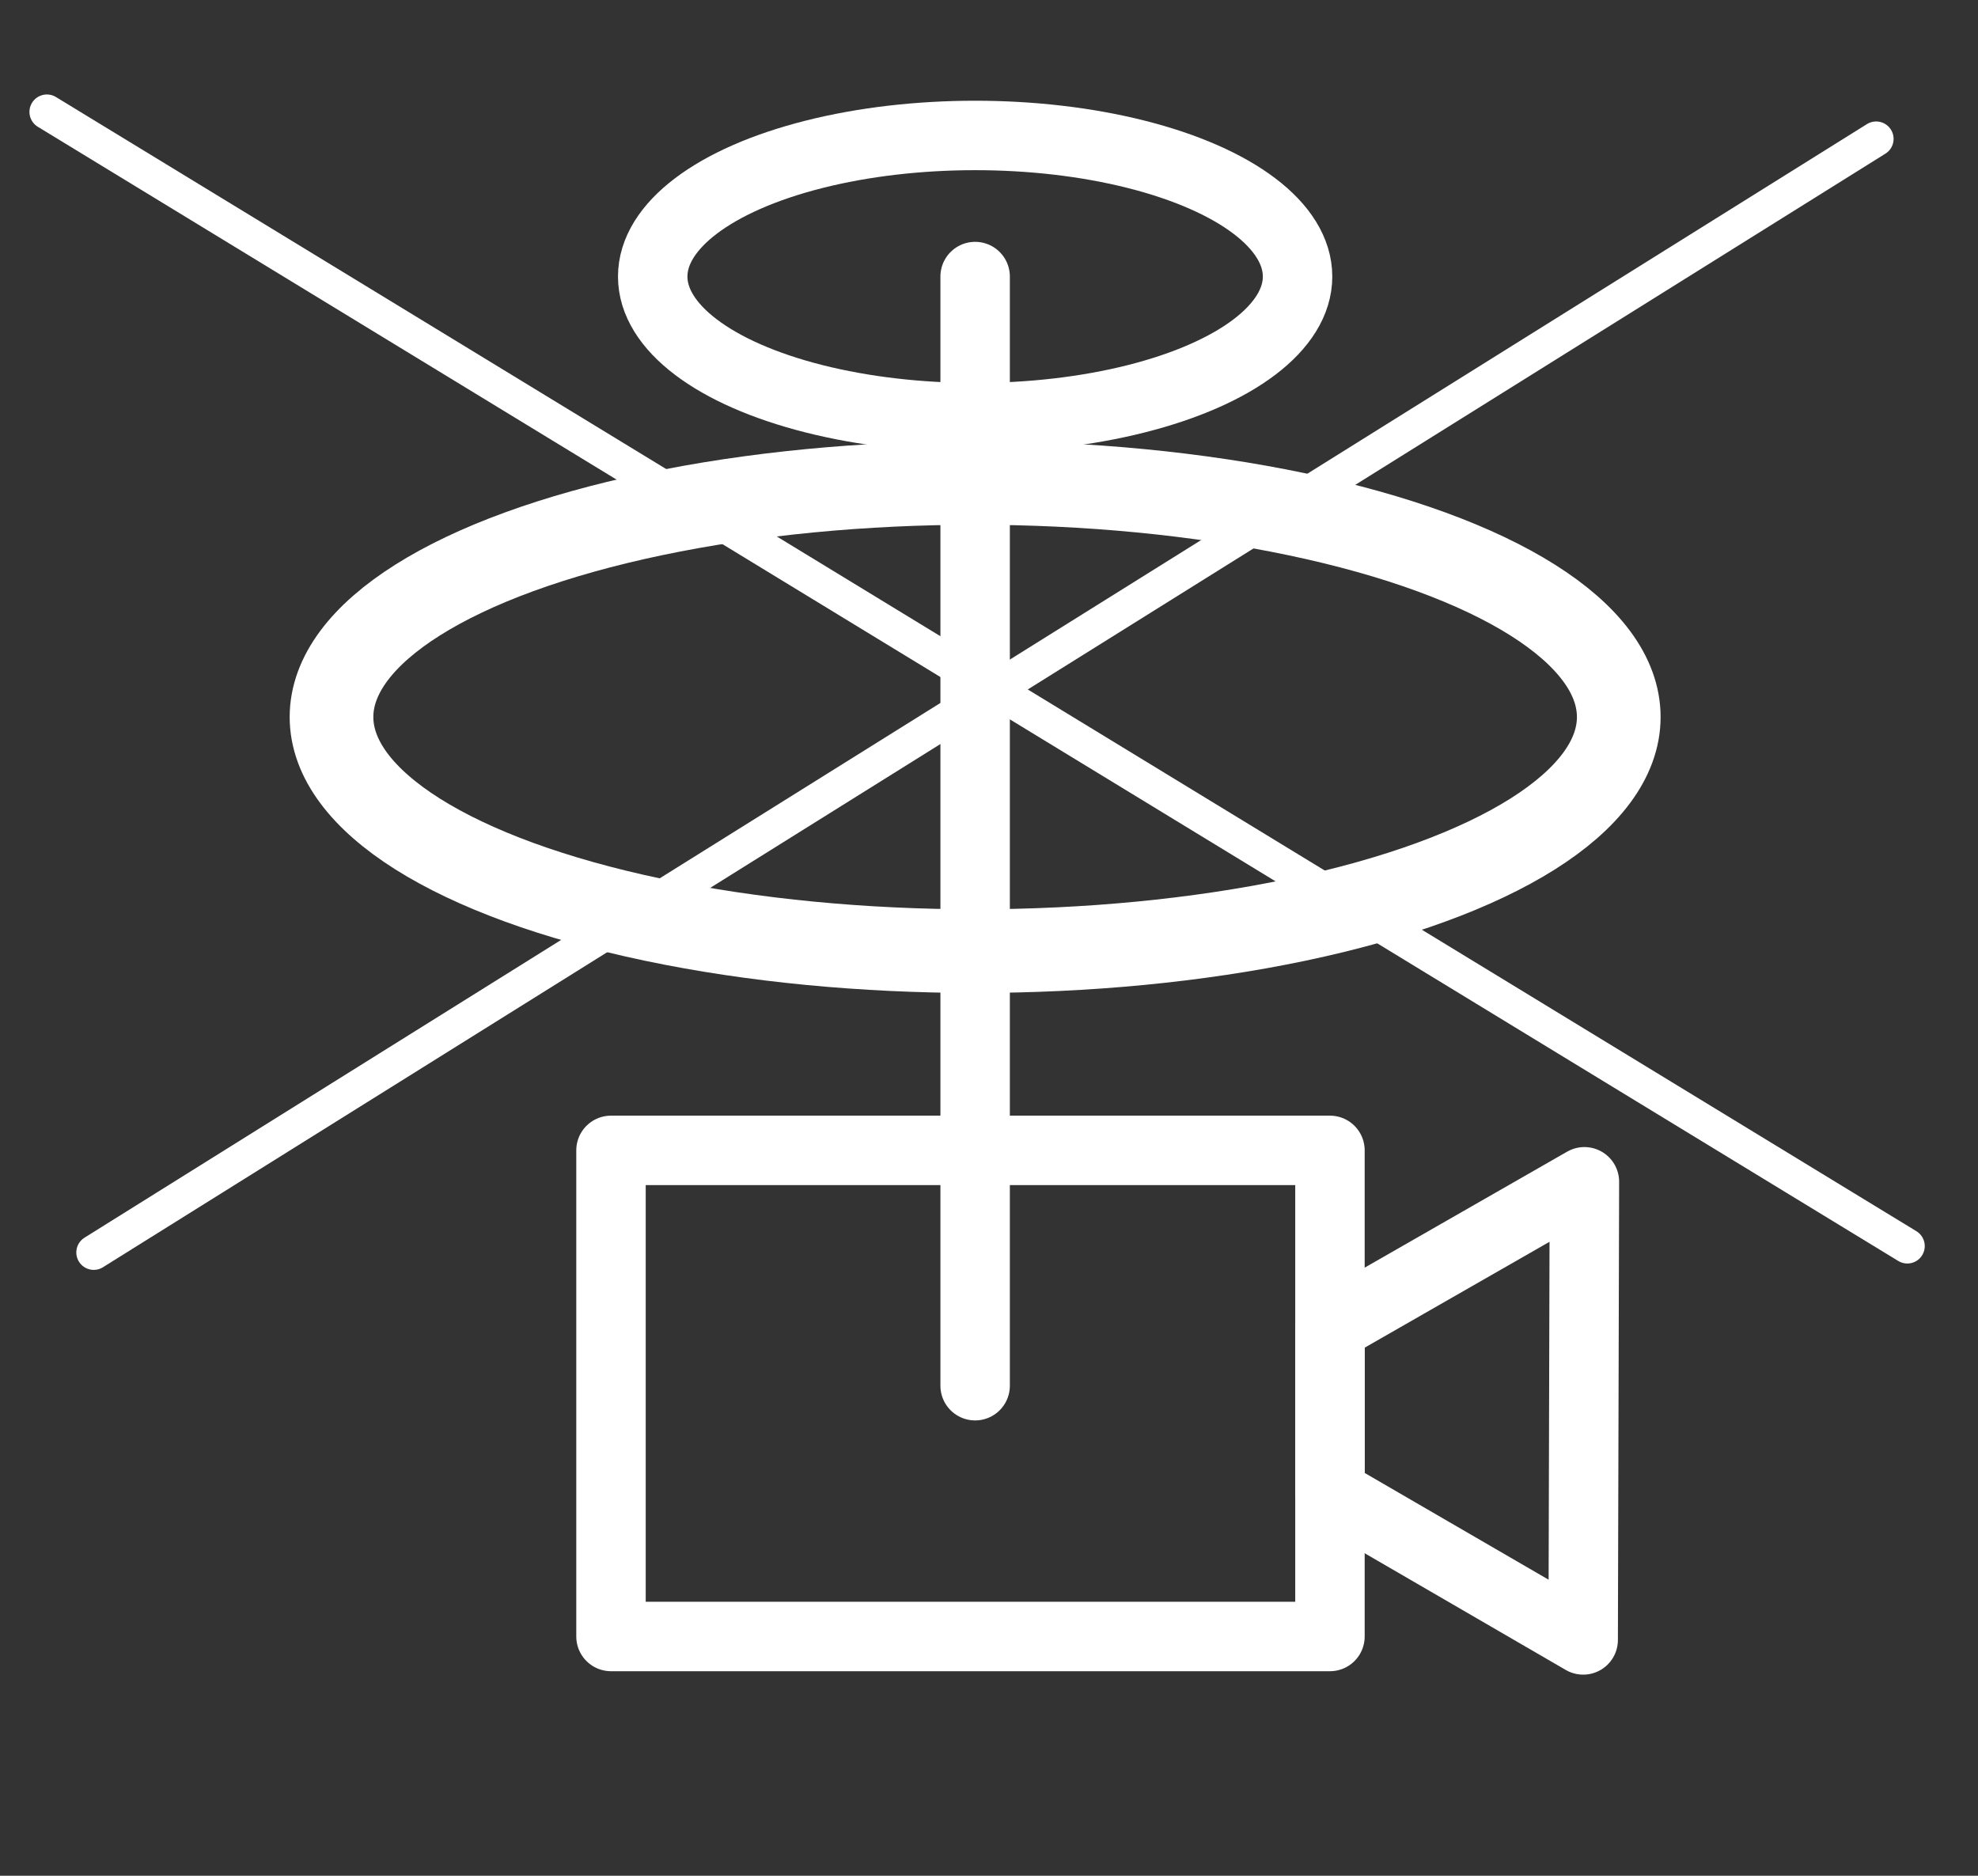
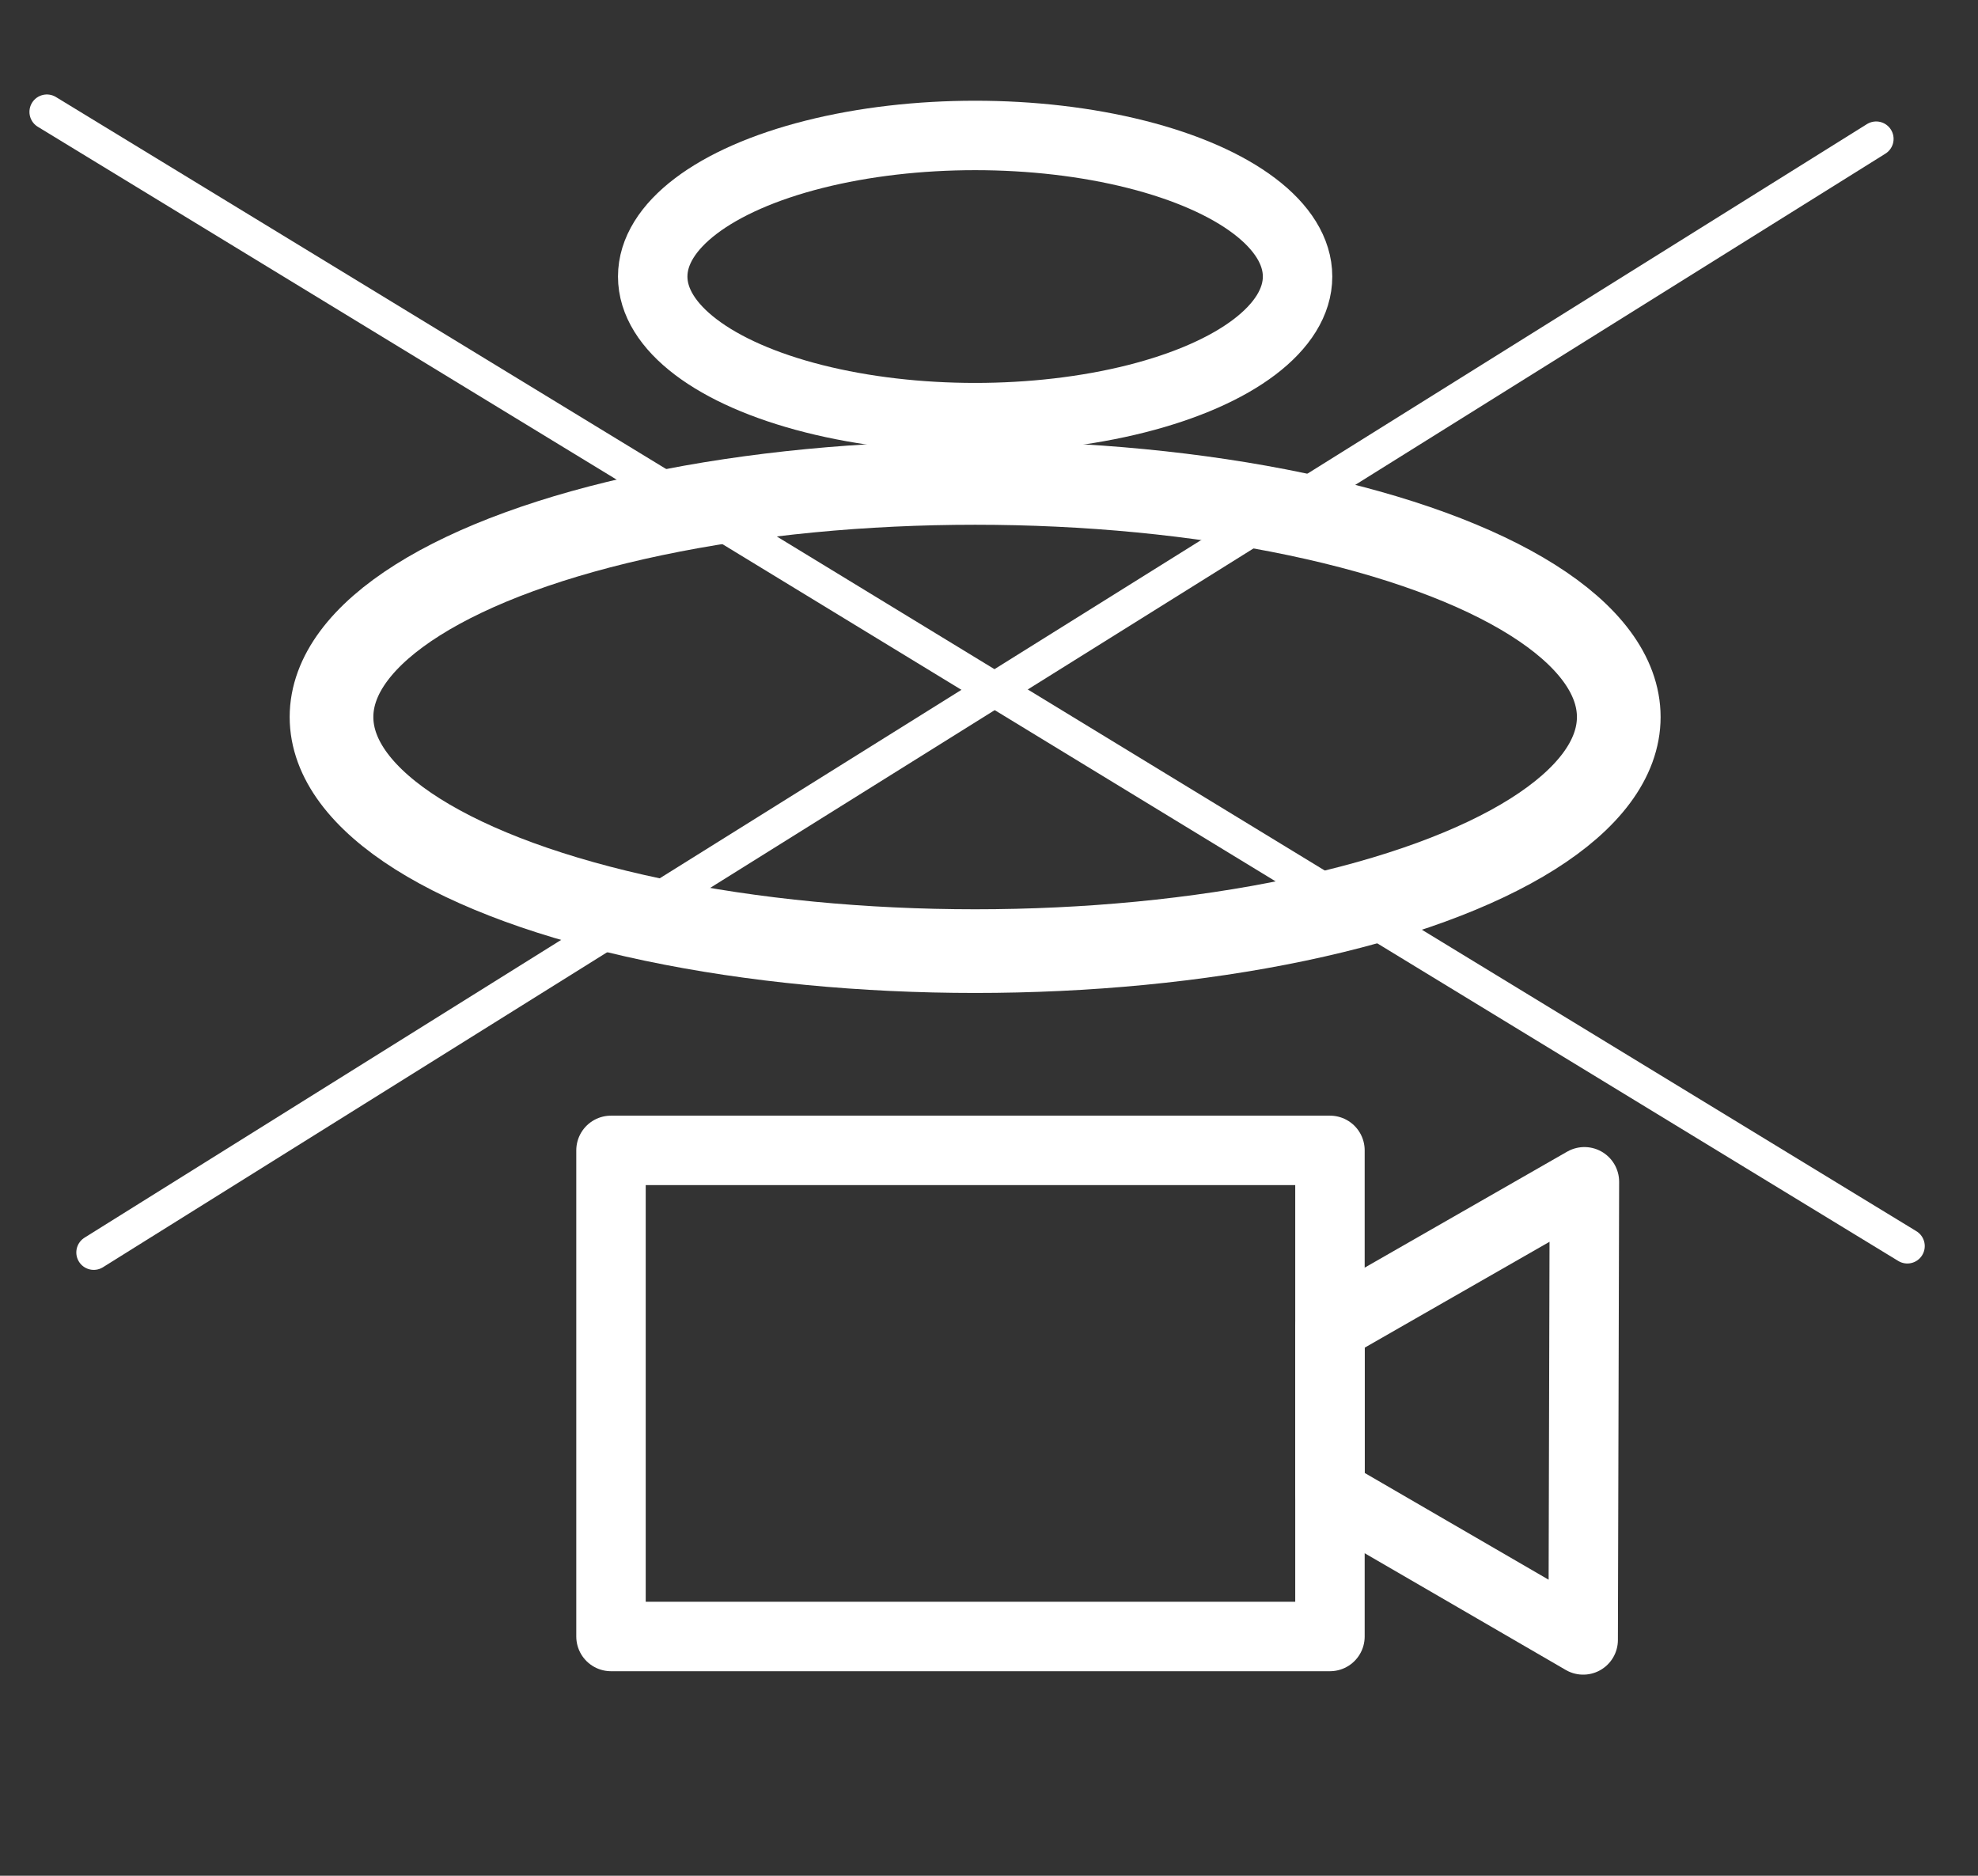
<svg xmlns="http://www.w3.org/2000/svg" id="レイヤー_1" data-name="レイヤー 1" viewBox="0 0 80.61 76.44">
  <rect x="0" y="0" width="80.61" height="76.44" fill="#333333" stroke="none" />
  <defs>
    <style>.cls-1,.cls-2,.cls-3{fill:none;stroke:#fff;stroke-linecap:round;stroke-linejoin:round;}.cls-1{stroke-width:2.83px;}.cls-2{stroke-width:3.41px;}.cls-3{stroke-width:1.42px;}</style>
  </defs>
  <title>icon-production</title>
  <ellipse class="cls-1" cx="39.74" cy="11.27" rx="13.14" ry="5.75" />
  <ellipse class="cls-2" cx="39.74" cy="29.22" rx="26.23" ry="9.54" />
  <rect class="cls-1" x="24.9" y="46.88" width="29.3" height="19.81" />
  <polygon class="cls-1" points="64.52 66.83 54.2 60.84 54.2 54.1 64.57 48.16 64.52 66.83" />
-   <line class="cls-1" x1="39.74" y1="11.27" x2="39.74" y2="56.47" />
  <line class="cls-3" x1="76.46" y1="5.66" x2="3.82" y2="51.04" />
  <line class="cls-3" x1="1.91" y1="4.56" x2="77.73" y2="50.78" />
</svg>